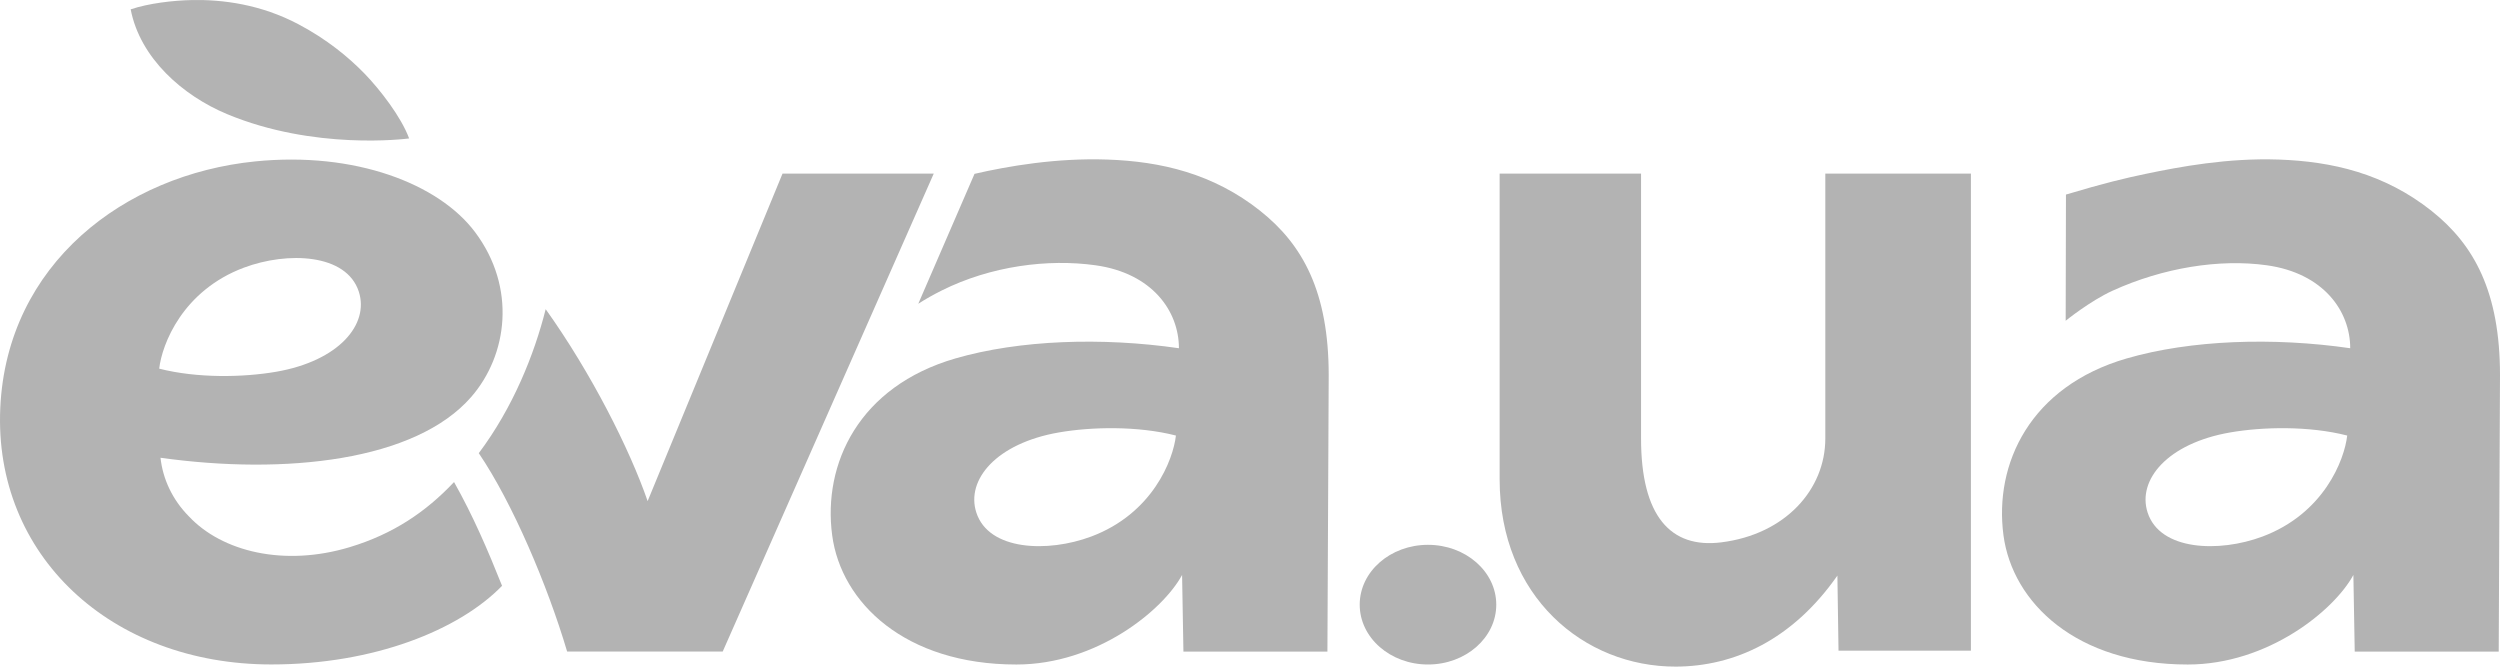
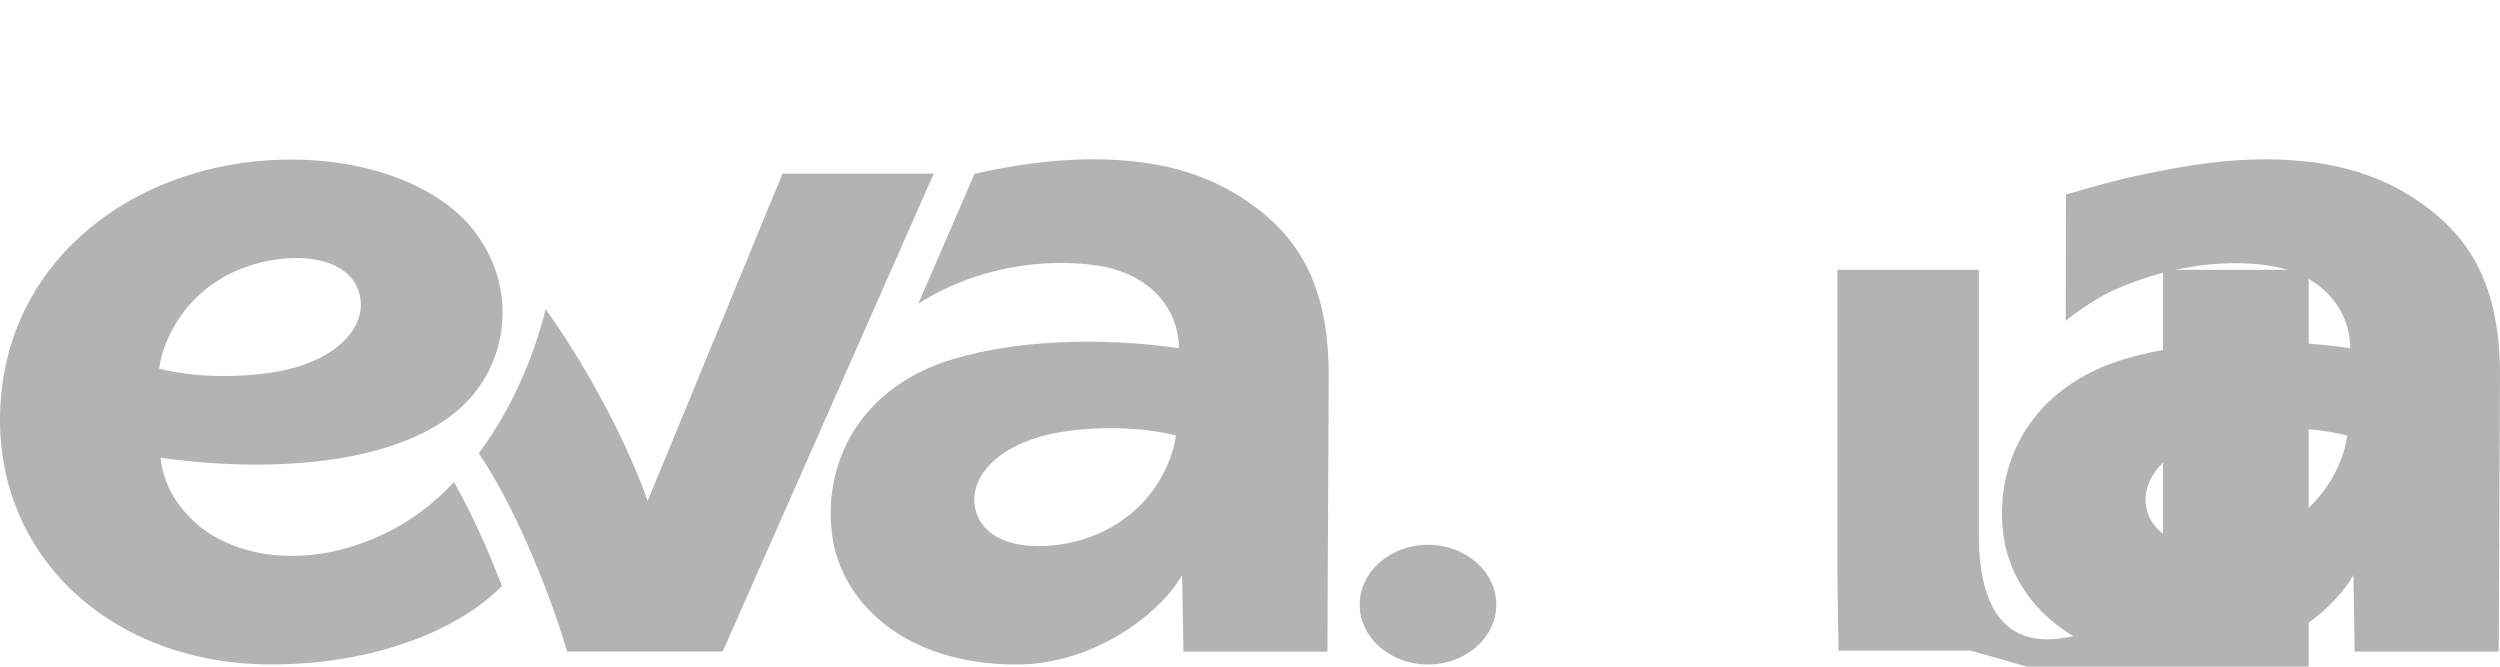
<svg xmlns="http://www.w3.org/2000/svg" xml:space="preserve" width="100%" height="100%" version="1.1" style="shape-rendering:geometricPrecision; text-rendering:geometricPrecision; image-rendering:optimizeQuality; fill-rule:evenodd; clip-rule:evenodd" viewBox="0 0 7620 2031.82">
  <defs>
    <style type="text/css">
   
    .fil0 {fill:#B3B3B3}
    .fil1 {fill:#B3B3B3;fill-rule:nonzero}
   
  </style>
  </defs>
  <g id="Слой_x0020_1">
    <g id="_3111884859504">
      <path class="fil0" d="M7411.93 643.17c-144.15,-114.45 -303.68,-151.22 -466.91,-156.85 -154.76,-5.37 -301.27,21.96 -404.61,43.56 -61.52,12.87 -124.71,27.6 -243.36,63.16 -0.2,83.67 -0.86,384.59 -0.86,384.59 0,0 74.74,-60.62 143.49,-91.83 153.82,-69.84 325.13,-97.36 469.31,-77.3 173.18,24.09 254.48,139.83 254.48,252.88 -234.58,-33.93 -486.14,-25.45 -681.16,31.09 -294.31,85.31 -404.8,320.86 -375.73,539.08 27.4,205.74 222.41,393.88 561.5,393.88 245.19,0 447.08,-165.59 505.03,-272.97l4.08 233.57 438.89 0.11 3.92 -842.4c0,-253.47 -78.62,-397.66 -208.11,-500.49l0 0 0.04 -0.08zm-516.38 992.38l0 0c-131.29,49.13 -312.2,43.45 -349.78,-73.8 -31.67,-98.9 60.2,-210.56 252.38,-243.79 98.48,-17.02 239.52,-20.32 356.15,9.56 -8.51,74.54 -71.04,237.85 -258.79,308.07l0 0 0.04 -0.04z" />
-       <path class="fil1" d="M6007.32 1983.31l-403.52 0 -3.42 -228.91c-137.62,196.88 -315.34,276.75 -491.9,277.41 -280.86,0.97 -537.6,-213.83 -537.6,-570.68l0 -931.98 431.04 0 0 807.5c0,237.07 90.32,335.67 244.45,316.43 196.22,-24.48 317.17,-161.9 317.17,-316.47l0 -807.46 443.78 0 0 1454.15 0 0.01z" />
+       <path class="fil1" d="M6007.32 1983.31l-403.52 0 -3.42 -228.91l0 -931.98 431.04 0 0 807.5c0,237.07 90.32,335.67 244.45,316.43 196.22,-24.48 317.17,-161.9 317.17,-316.47l0 -807.46 443.78 0 0 1454.15 0 0.01z" />
      <path class="fil0" d="M2385.16 529.11l-411.18 998.29c-54.21,-157.13 -171.65,-390.35 -310.75,-585.02 -34.55,137.7 -99.61,299.95 -203.92,438.89 102.88,151.53 209.79,403.68 269.33,604.68l474.17 0 643.31 -1456.88 -460.96 0 0 0.04z" />
      <path class="fil0" d="M3841.84 643.17c-144.14,-114.45 -303.68,-151.22 -466.9,-156.85 -154.76,-5.37 -301.74,19.9 -404.61,43.56l-171.43 395.95c22.35,-14.34 46.99,-28.18 70.65,-40.03 151.11,-75.59 325.14,-97.36 469.32,-77.3 173.18,24.09 254.48,139.83 254.48,252.88 -234.58,-33.93 -486.14,-25.45 -681.16,31.09 -294.32,85.31 -404.8,320.86 -375.73,539.08 27.39,205.74 222.41,393.88 561.5,393.88 245.19,0 447.08,-165.59 505.03,-272.97l4.08 233.57 438.88 0.11 3.93 -842.4c0,-253.47 -78.62,-397.66 -208.11,-500.49l0 0 0.07 -0.08zm-516.38 992.38l0 0c-131.28,49.13 -312.19,43.45 -349.77,-73.8 -31.67,-98.9 60.2,-210.56 252.38,-243.79 98.48,-17.02 239.52,-20.32 356.15,9.56 -8.51,74.54 -71.05,237.85 -258.8,308.07l0 0 0.04 -0.04z" />
      <path class="fil1" d="M1383.96 1469.26c-86.2,91.4 -186.12,158.68 -318.02,198.47 -200.27,60.44 -389.34,13.6 -489.92,-93.5 -50.87,-51.3 -79.82,-114.69 -86.82,-178.97 380.48,53.16 777.58,9.83 947.3,-185.58 110.84,-127.66 138.2,-333.21 11.43,-502.27 -110.65,-147.6 -366.41,-246.12 -670.28,-215.42 -398.51,40.26 -756.75,312.31 -776.81,751.39 -20.48,448.87 336.91,781.89 826.24,781.89 313.24,0 572.89,-105.39 703.2,-239.71 -43.3,-108.7 -88.8,-214.25 -146.36,-316.31l0 0.01 0.04 0zm-639.93 -653.65l0 0c131.28,-49.12 312.19,-43.45 349.77,73.8 31.68,98.91 -60.16,210.56 -252.38,243.79 -98.48,17.02 -239.51,20.33 -356.18,-9.56 8.51,-74.54 71.04,-237.84 258.79,-308.07l0 0 0 0.04z" />
-       <path class="fil1" d="M1110.79 224.03c-49.79,-51.22 -115.39,-104.62 -200.31,-149.67 -115.58,-61.32 -232.6,-76.13 -325.6,-74.19 -57.44,1.21 -131.39,9.8 -186.58,28.3 28.76,149.19 159.19,263.26 293.85,319.34 265.55,110.64 543.15,75.71 554.85,74.15 -24.13,-65.56 -88.72,-149 -136.21,-197.93l0 0z" />
      <path class="fil0" d="M4352.51 1660.62c114.92,0 208.11,81.65 208.11,182.39 0,100.73 -93.15,182.38 -208.11,182.38 -114.96,0 -208.11,-81.65 -208.11,-182.38 0,-100.74 93.15,-182.39 208.11,-182.39l0 0z" />
    </g>
  </g>
</svg>